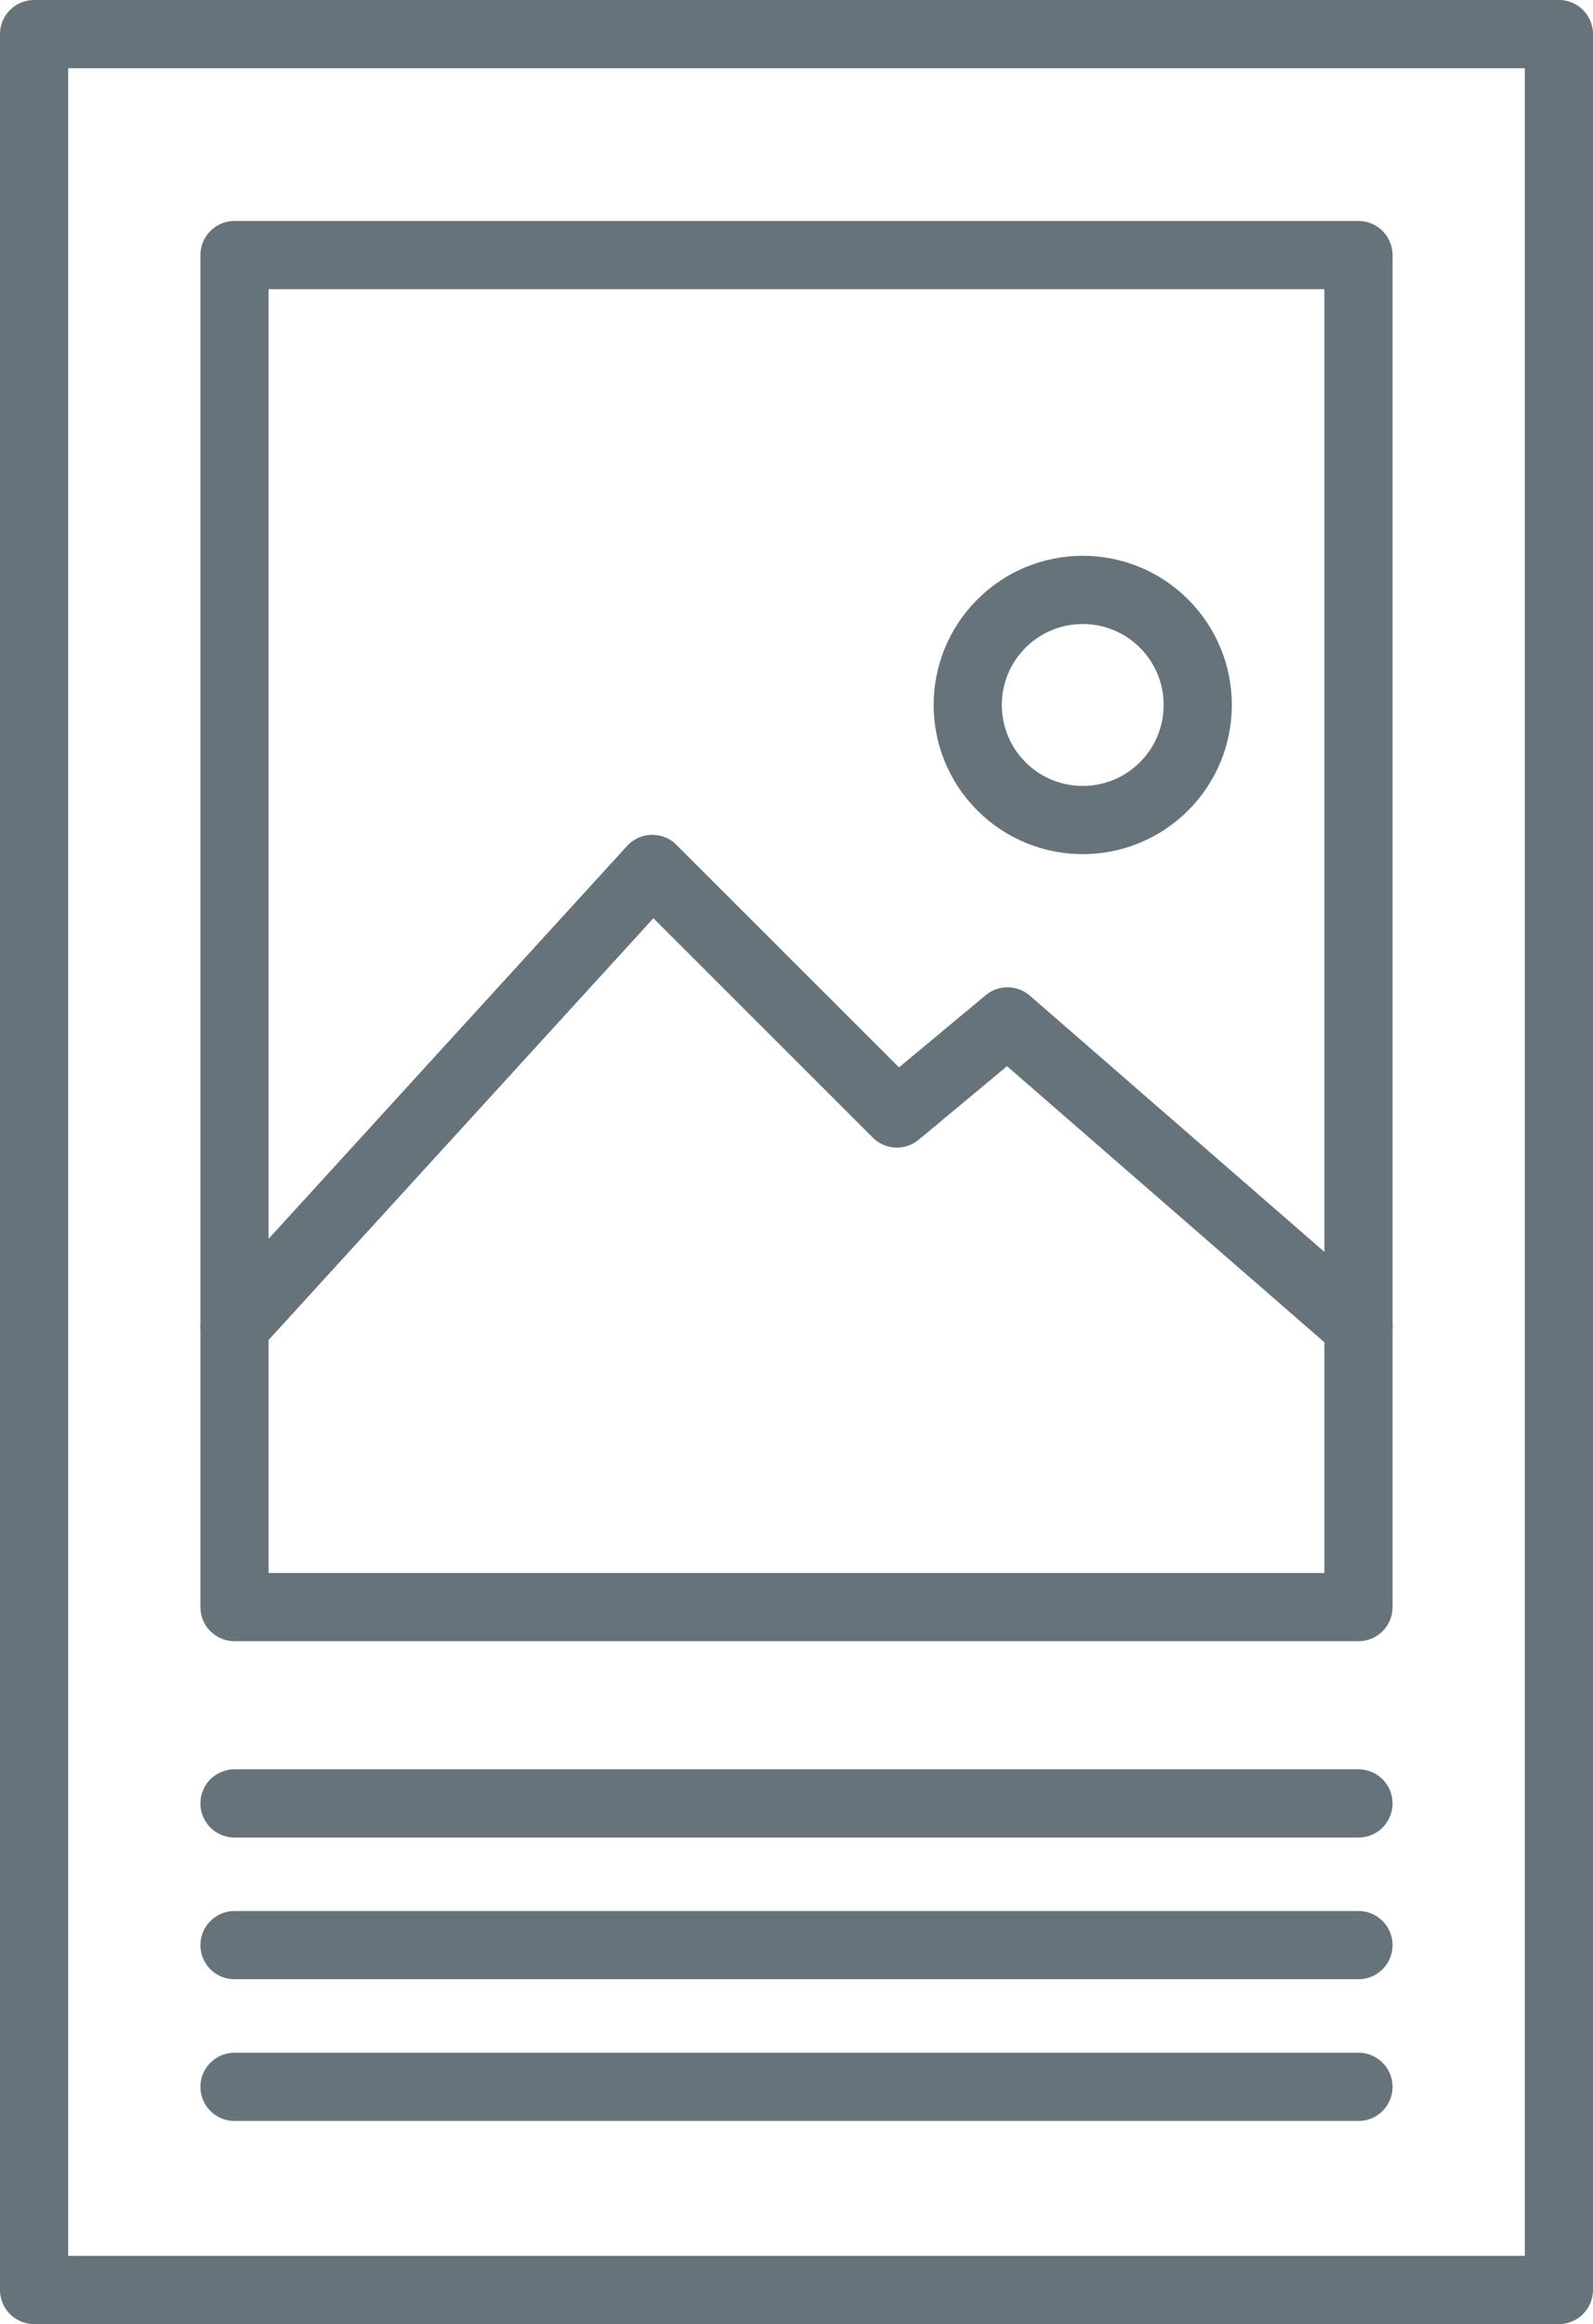
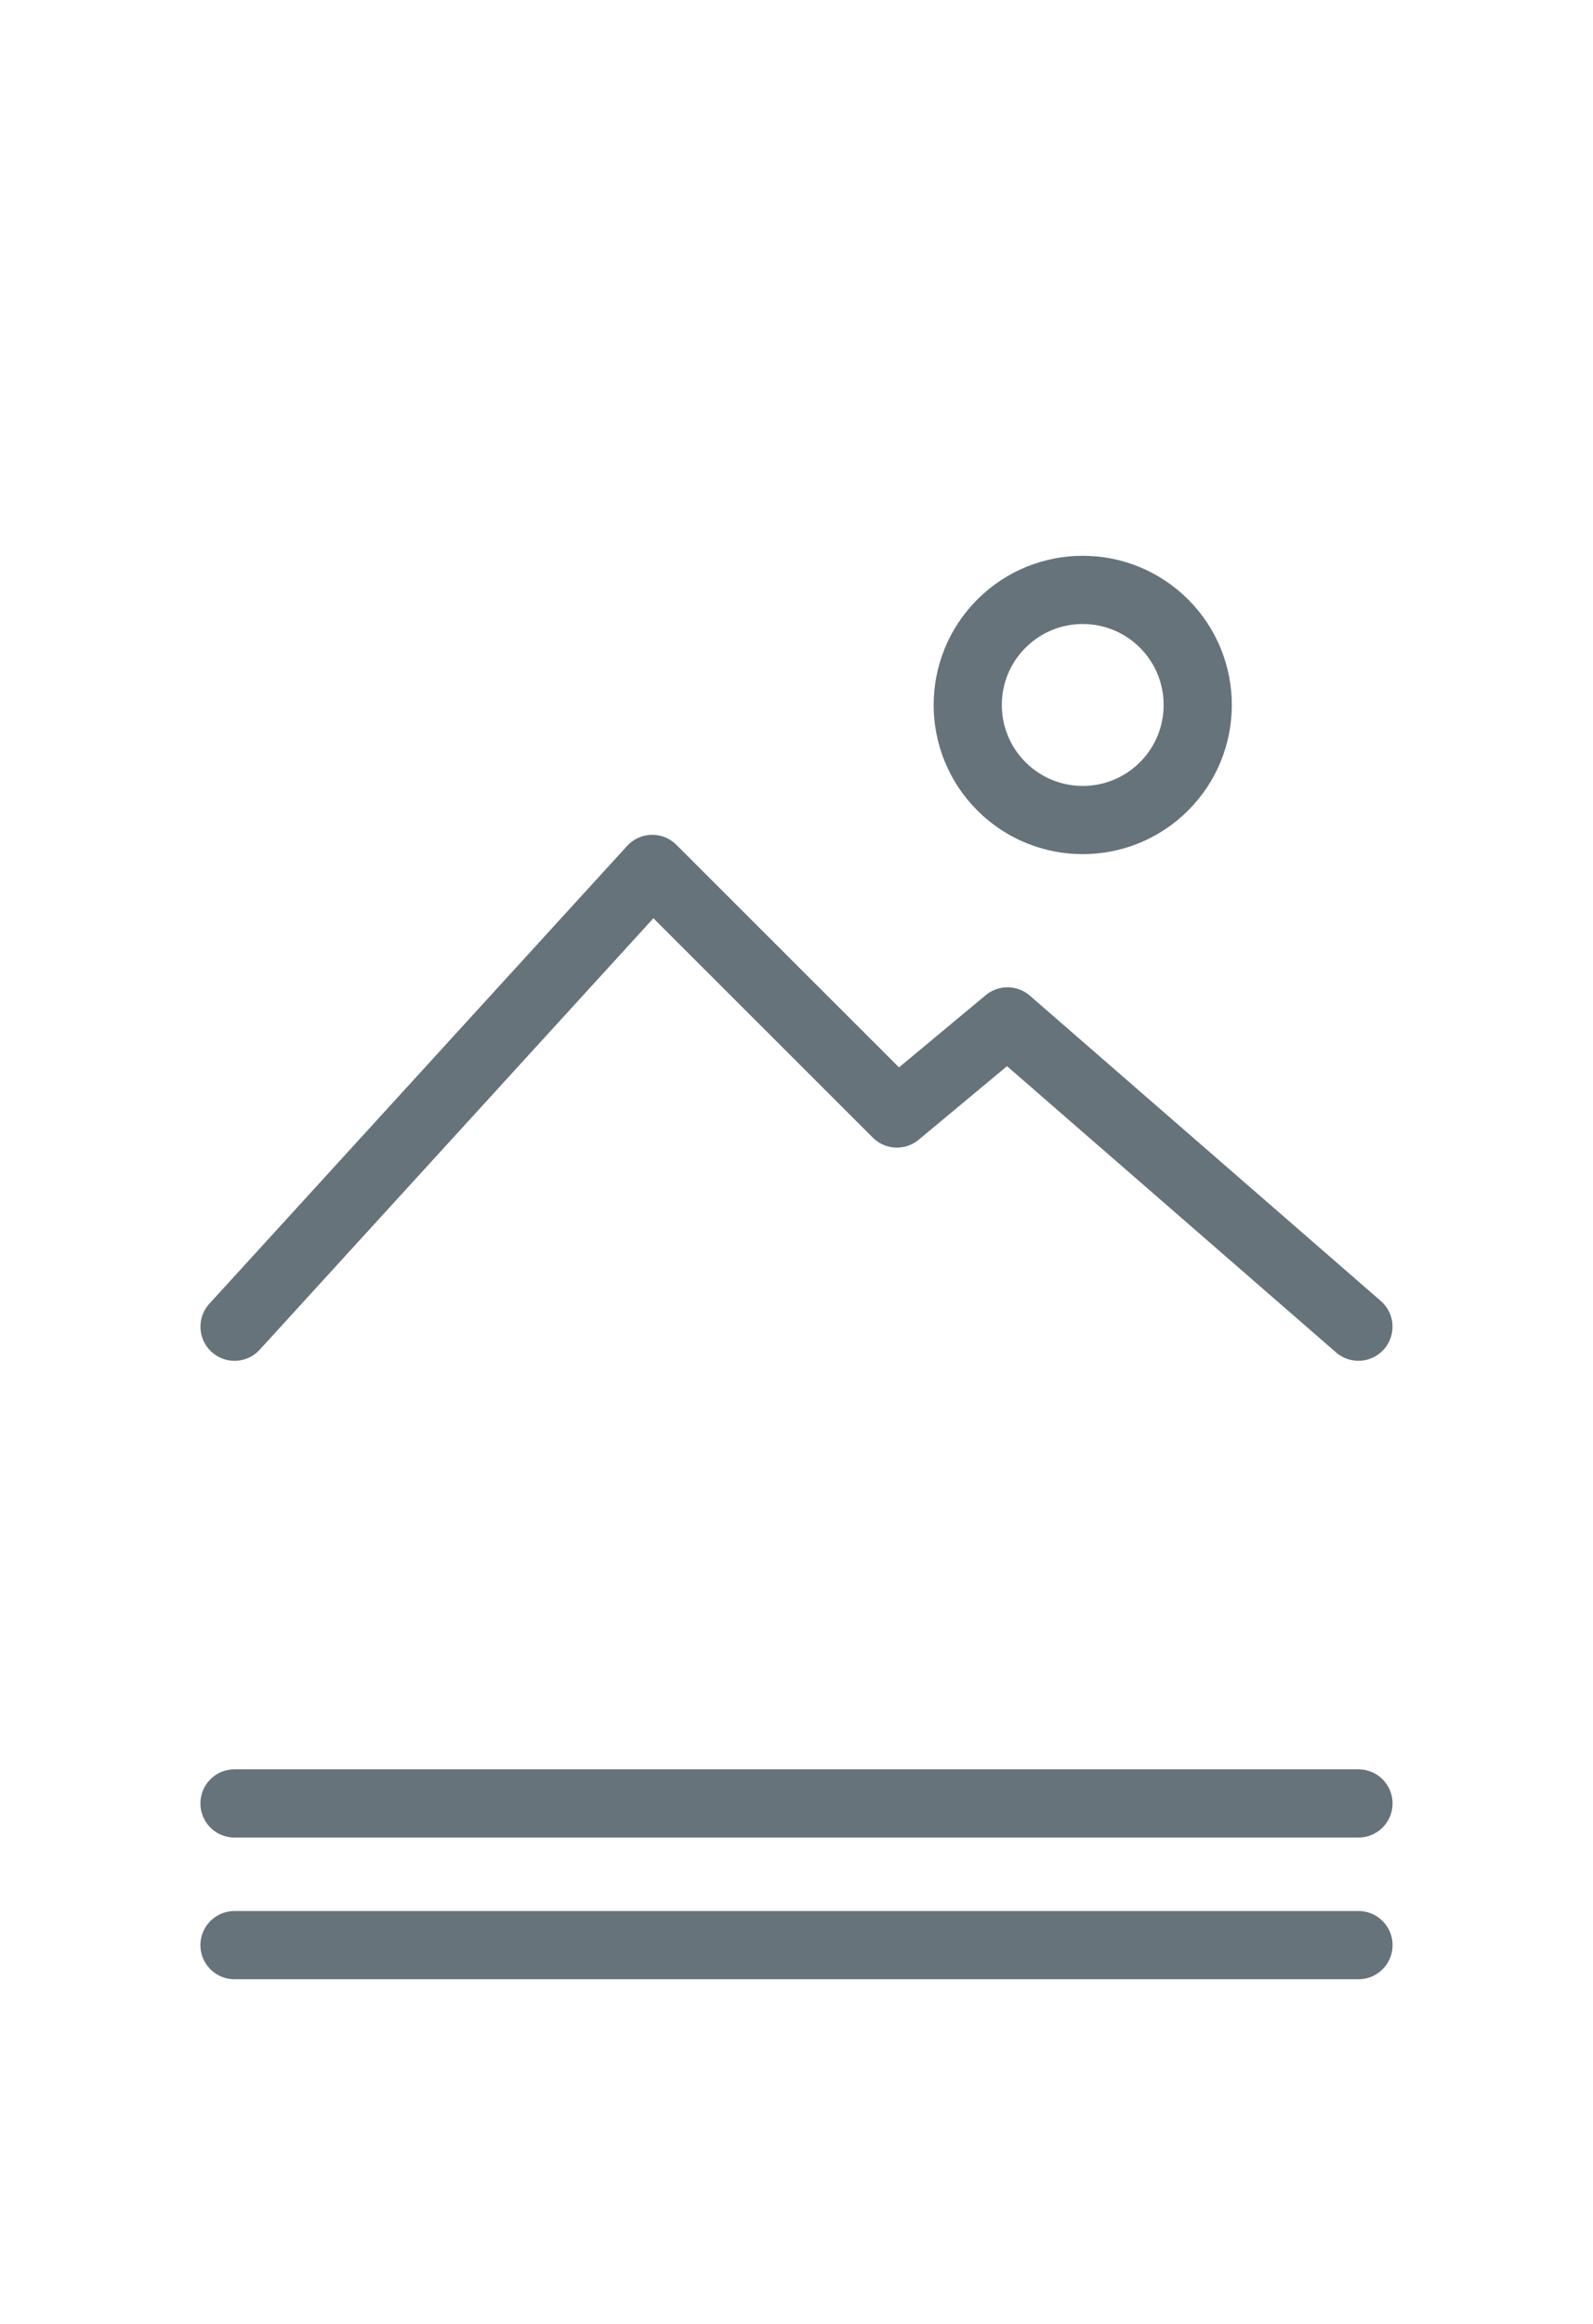
<svg xmlns="http://www.w3.org/2000/svg" width="93.462" height="136.271" viewBox="0 0 93.462 136.271">
  <g transform="translate(-1856.604 -1215)">
-     <rect width="89.462" height="132.272" transform="translate(1858.604 1217)" fill="none" stroke="#67737a" stroke-linecap="round" stroke-linejoin="round" stroke-width="4" />
-     <rect width="65.944" height="79.275" transform="translate(1870.362 1229.957)" fill="none" stroke="#67737a" stroke-linecap="round" stroke-linejoin="round" stroke-width="4" />
    <line x2="65.944" transform="translate(1870.362 1320.744)" fill="#fff" stroke="#67737a" stroke-linecap="round" stroke-linejoin="round" stroke-width="4" />
    <line x2="65.944" transform="translate(1870.362 1329.053)" fill="#fff" stroke="#67737a" stroke-linecap="round" stroke-linejoin="round" stroke-width="4" />
-     <line x2="65.944" transform="translate(1870.362 1337.362)" fill="#fff" stroke="#67737a" stroke-linecap="round" stroke-linejoin="round" stroke-width="4" />
    <path d="M2126.137,2082.777l-20.588-17.9-6.489,5.4-14.353-14.341-24.508,26.842" transform="translate(-189.834 -789.987)" fill="none" stroke="#67737a" stroke-linecap="round" stroke-linejoin="round" stroke-width="4" />
    <circle cx="6.747" cy="6.747" r="6.747" transform="translate(1910.587 1256.336) rotate(-45)" fill="none" stroke="#67737a" stroke-linecap="round" stroke-linejoin="round" stroke-width="4" />
  </g>
</svg>